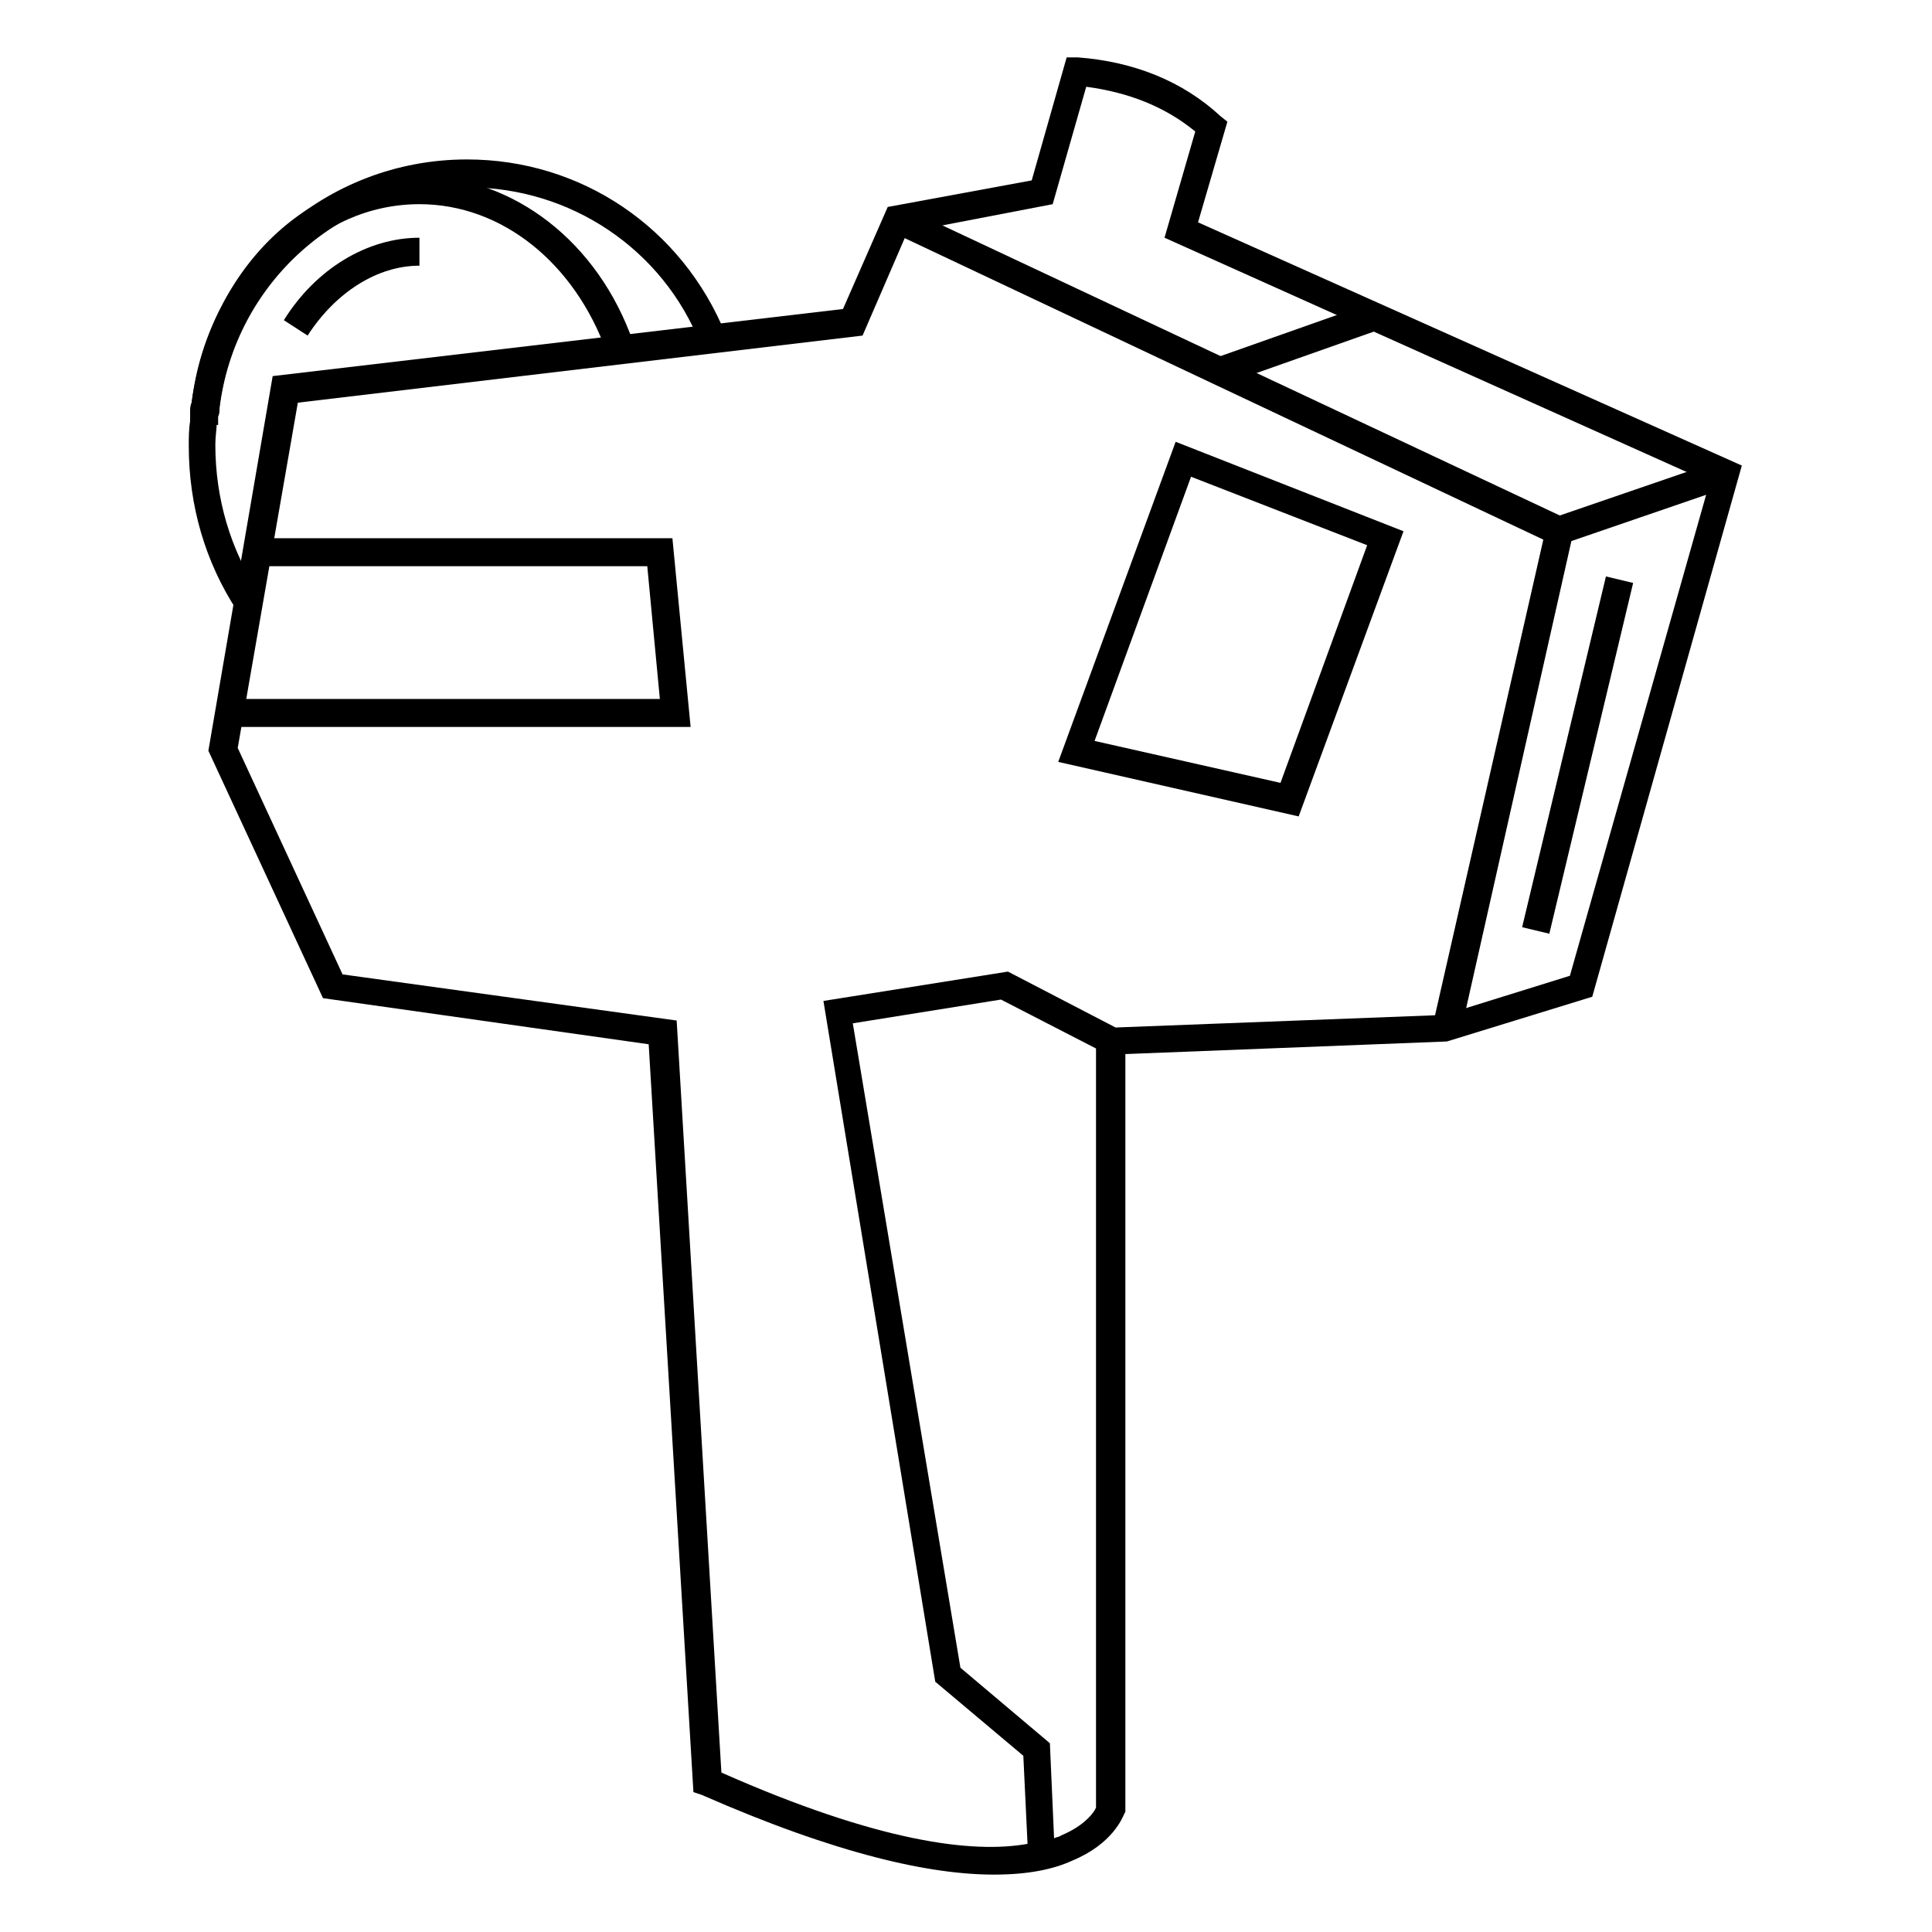
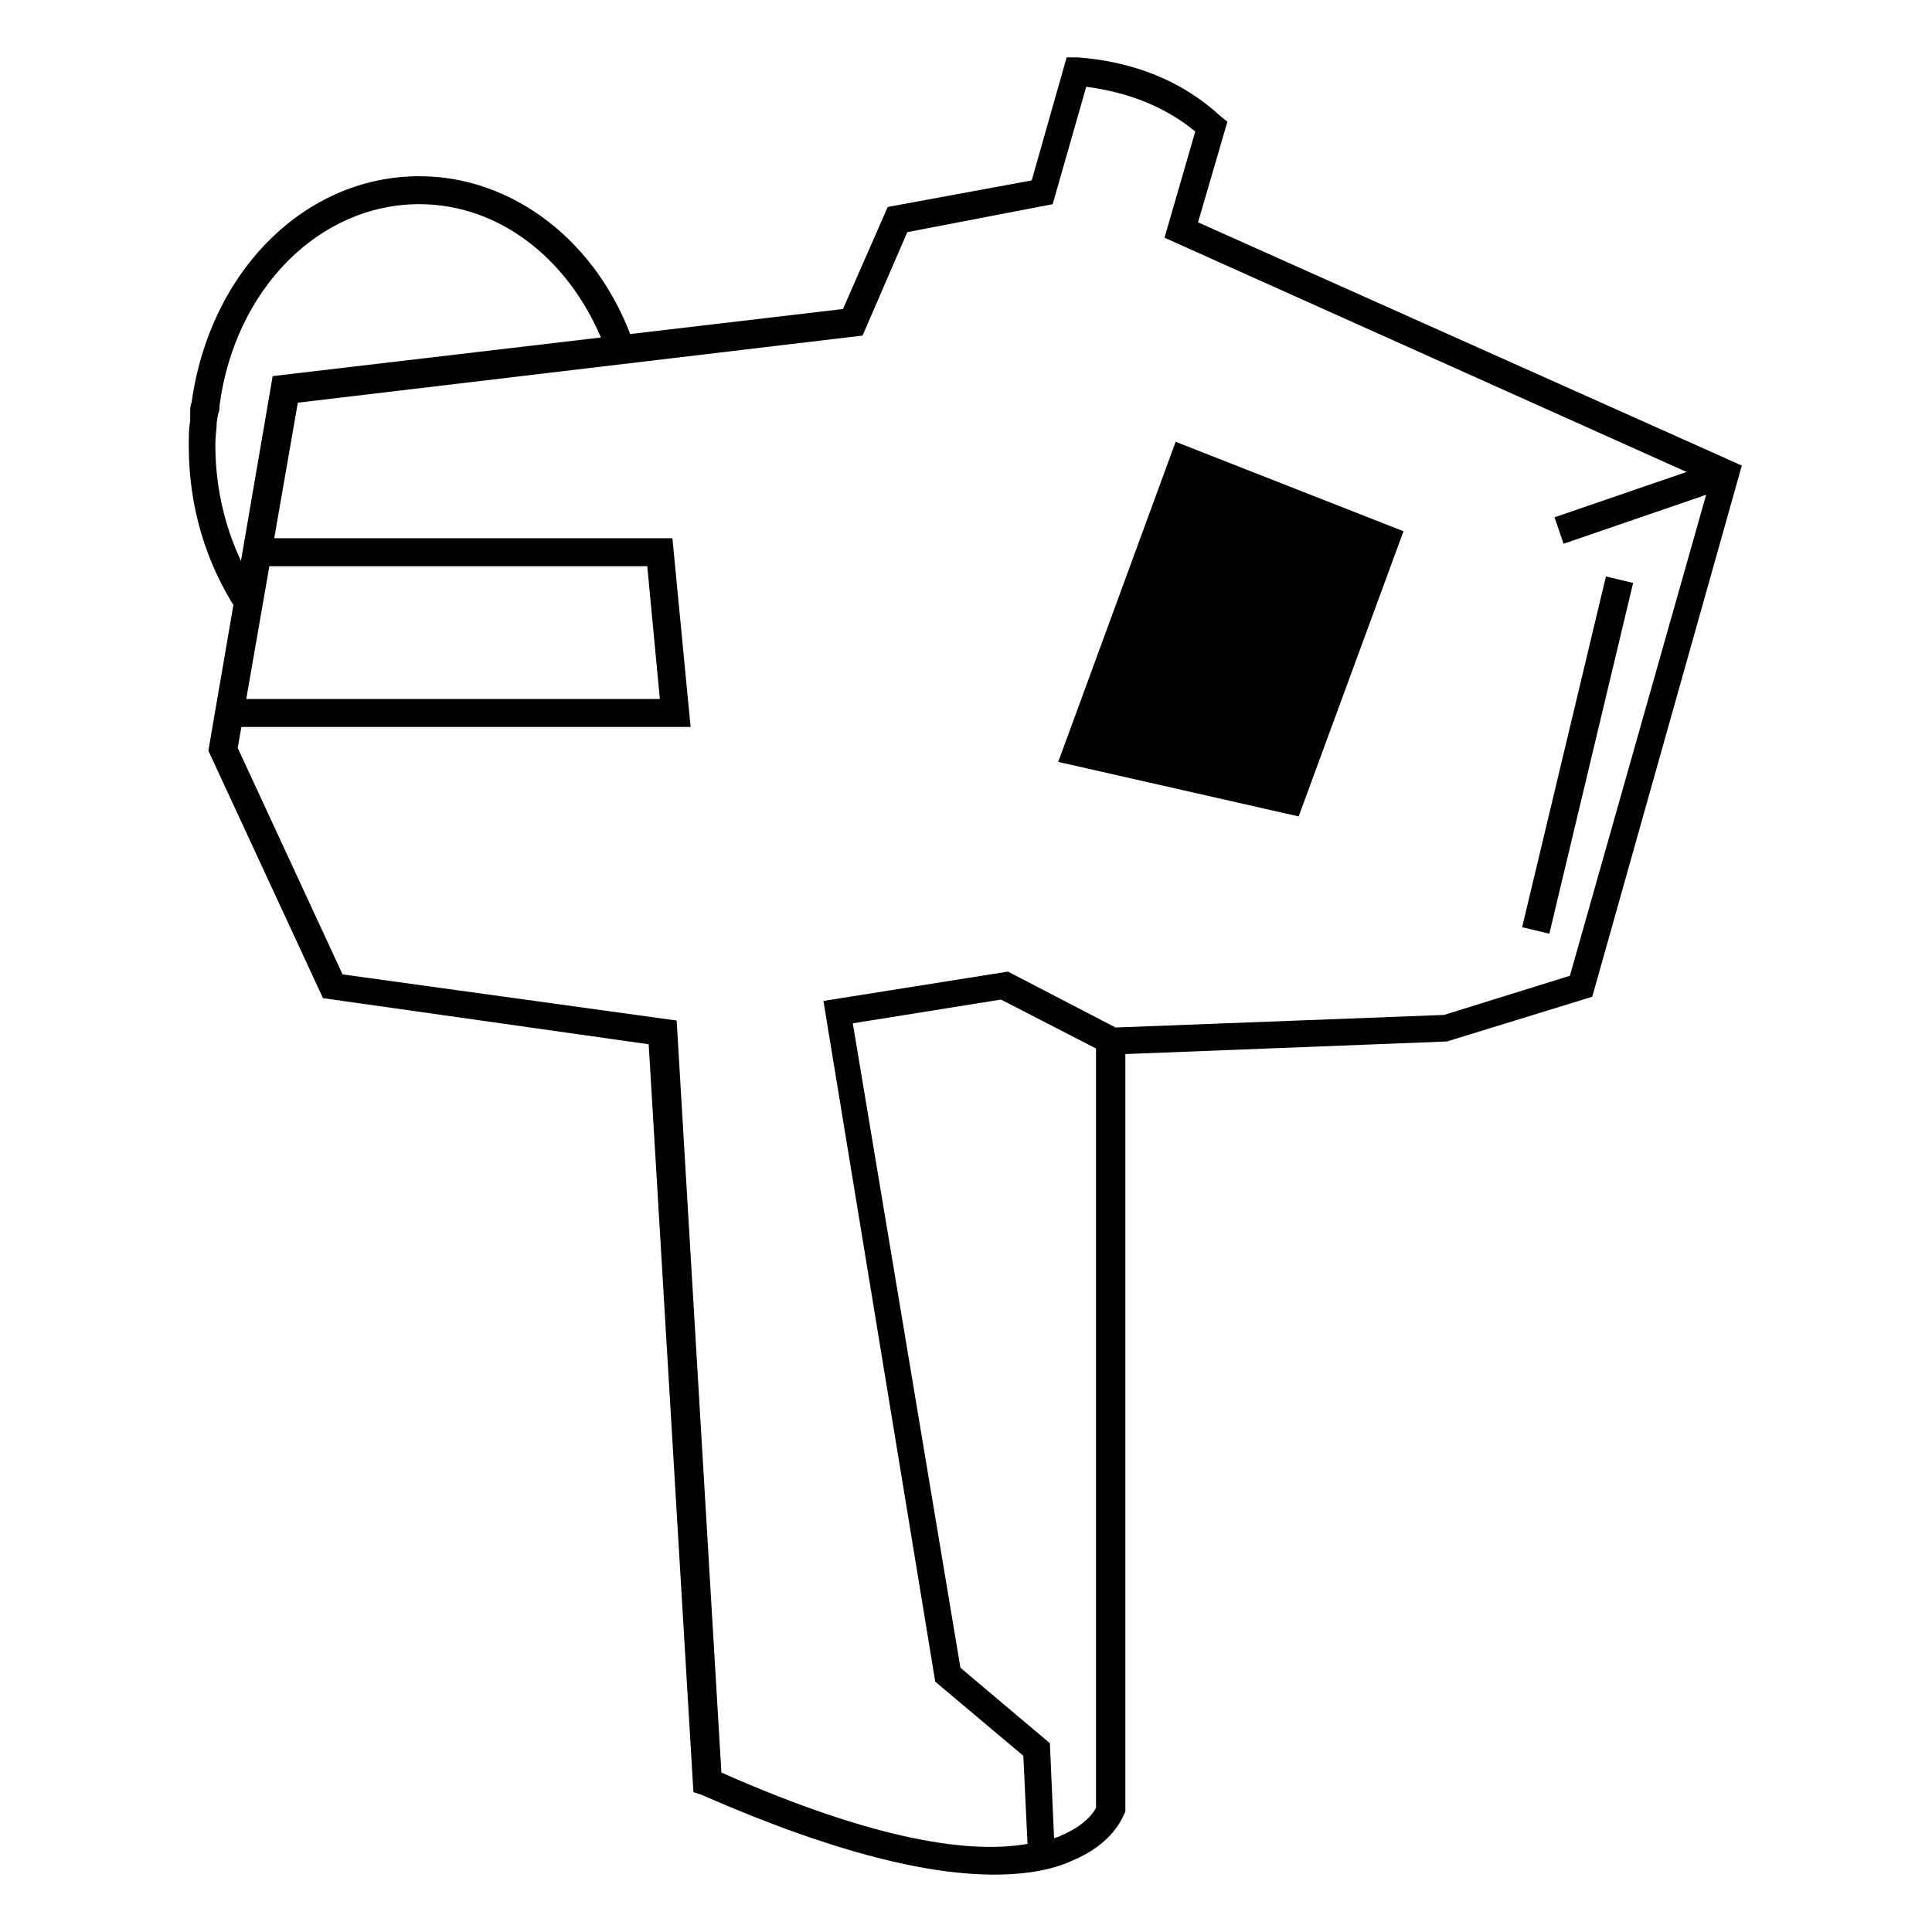
<svg xmlns="http://www.w3.org/2000/svg" fill="#000000" width="800px" height="800px" version="1.1" viewBox="144 144 512 512">
  <g>
    <path d="m206.62 305.54c-8.148-12.594-12.594-27.414-12.594-43.344 0-2.223 0-4.445 0.371-6.668v-1.48-0.742c0-0.742 0-1.852 0.371-2.594 4.816-34.82 30.008-60.012 60.383-60.012 24.82 0 47.418 17.41 56.68 44.082l-7.039 2.594c-8.52-23.707-27.785-39.266-49.641-39.266-26.672 0-48.898 22.598-52.973 53.344 0 0.742 0 1.48-0.371 2.223l-0.371 2.223c0 1.852-0.371 3.703-0.371 5.926 0 14.449 4.074 27.785 11.484 39.266z" />
-     <path d="m201.81 256.64-7.41-0.742v-1.48-0.742c0-0.742 0-1.852 0.371-2.594 4.074-37.043 35.562-64.828 72.977-64.828 30.375 0 57.051 18.152 68.531 46.305l-6.664 2.594c-10.004-25.191-34.453-41.488-61.496-41.488-33.711 0-61.863 25.191-65.941 58.531 0 0.742 0 1.48-0.371 2.223z" />
    <path d="m407.41 640.79c-16.672 0-41.121-5.188-77.422-21.117l-2.223-0.742-11.855-198.19-86.312-12.219-30.375-65.57 17.039-99.281 151.14-17.781 11.855-27.043 38.156-7.039 9.262-32.598h2.961c14.816 1.113 27.785 6.297 37.785 15.559l1.852 1.48-7.781 26.672 144.11 64.457-39.637 140.77-38.527 11.855-85.203 3.336v200.78l-0.371 0.742c-0.371 0.742-2.965 7.781-13.707 12.227-4.812 2.223-11.48 3.703-20.742 3.703zm-72.234-27.043c41.859 18.523 66.68 21.484 81.129 18.895l-1.113-23.34-23.34-19.633-29.637-180.41 48.902-7.777 28.523 14.816 87.055-3.336 33.34-10.371 37.043-130.77-144.47-64.824 8.148-28.152c-8.148-6.668-17.781-10.371-28.895-11.855l-8.891 31.117-38.527 7.41-11.855 27.414-149.66 17.781-15.93 91.5 27.785 60.012 88.539 12.227zm63.344-27.781 23.707 20.004 1.113 25.191c0.742-0.371 1.48-0.371 1.852-0.742 6.297-2.594 8.891-6.297 9.262-7.41v-201.15l-25.191-12.965-39.266 6.297z" />
    <path d="m327.02 336.65h-122.25v-7.41h114.1l-3.336-35.191h-103.36v-7.41h110.02z" />
-     <path d="m488.16 360.36-63.719-14.449 31.117-84.832 60.383 23.707zm-54.086-20.004 49.27 11.113 22.969-62.977-46.676-18.152z" />
-     <path d="m531.14 417.41-7.41-1.852 29.266-128.55-172.63-81.5 2.965-6.668 178.19 83.723z" />
+     <path d="m488.16 360.36-63.719-14.449 31.117-84.832 60.383 23.707zz" />
    <path d="m555.96 281.09 44.496-15.277 2.406 7.008-44.496 15.277z" />
-     <path d="m465.95 238.9 40.867-14.434 2.469 6.984-40.867 14.434z" />
-     <path d="m225.52 232.93-6.297-4.074c8.52-13.707 22.227-21.855 35.934-21.855v7.41c-11.113-0.004-22.227 7.035-29.637 18.52z" />
    <path d="m547.38 389.72 22.211-92.957 7.207 1.723-22.211 92.957z" />
  </g>
</svg>